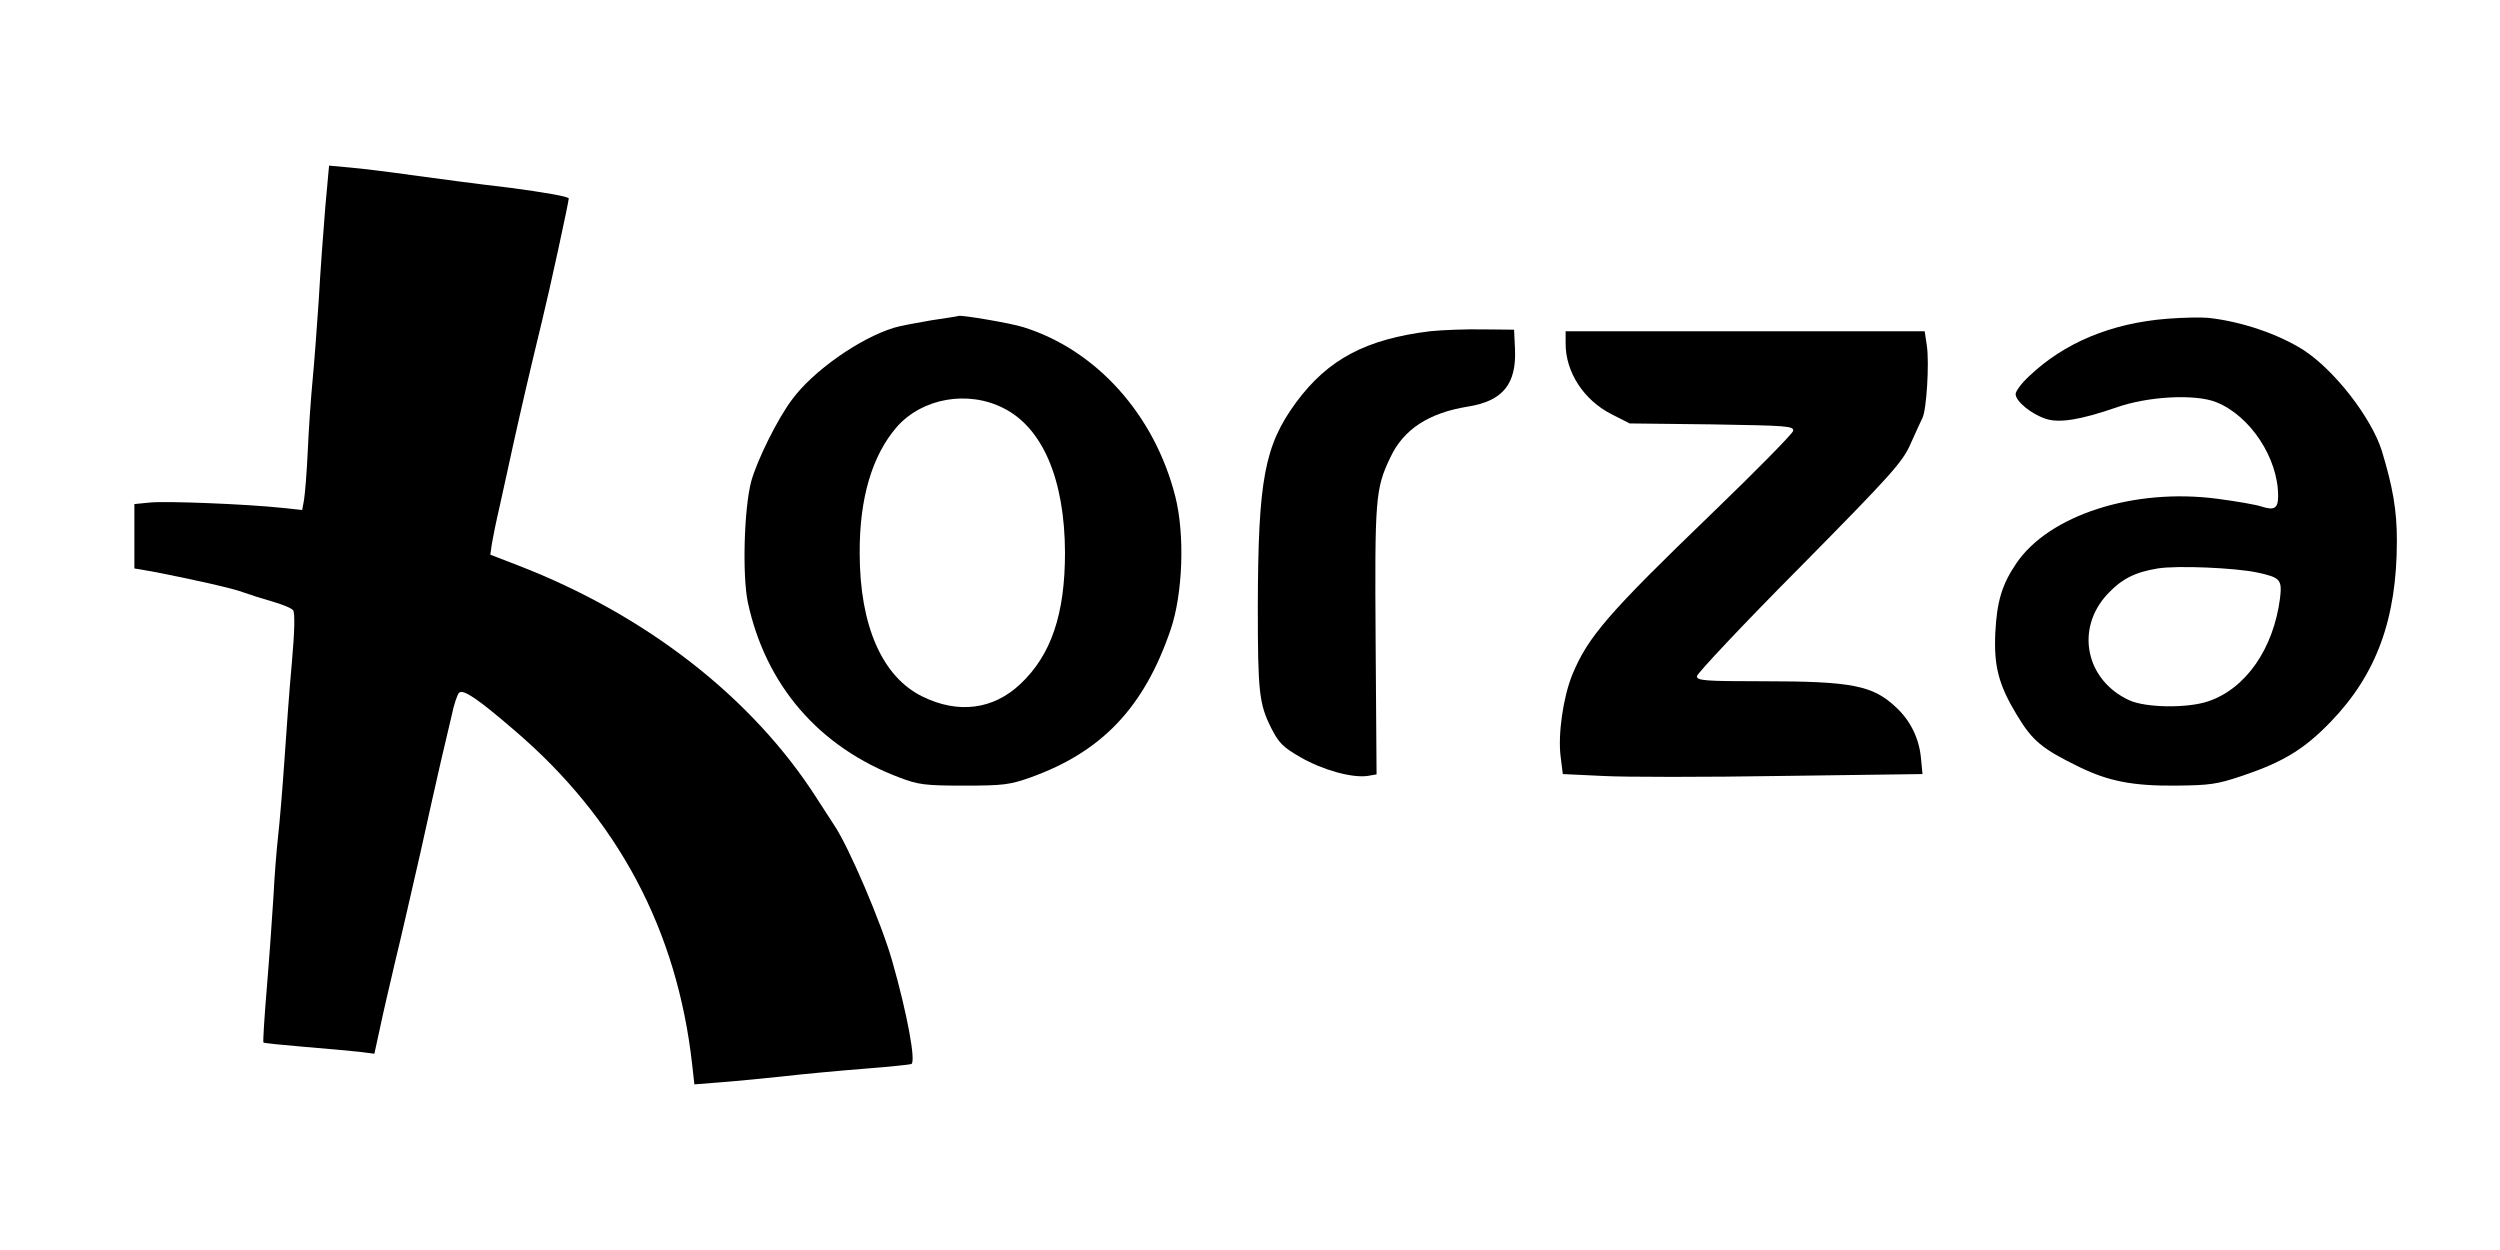
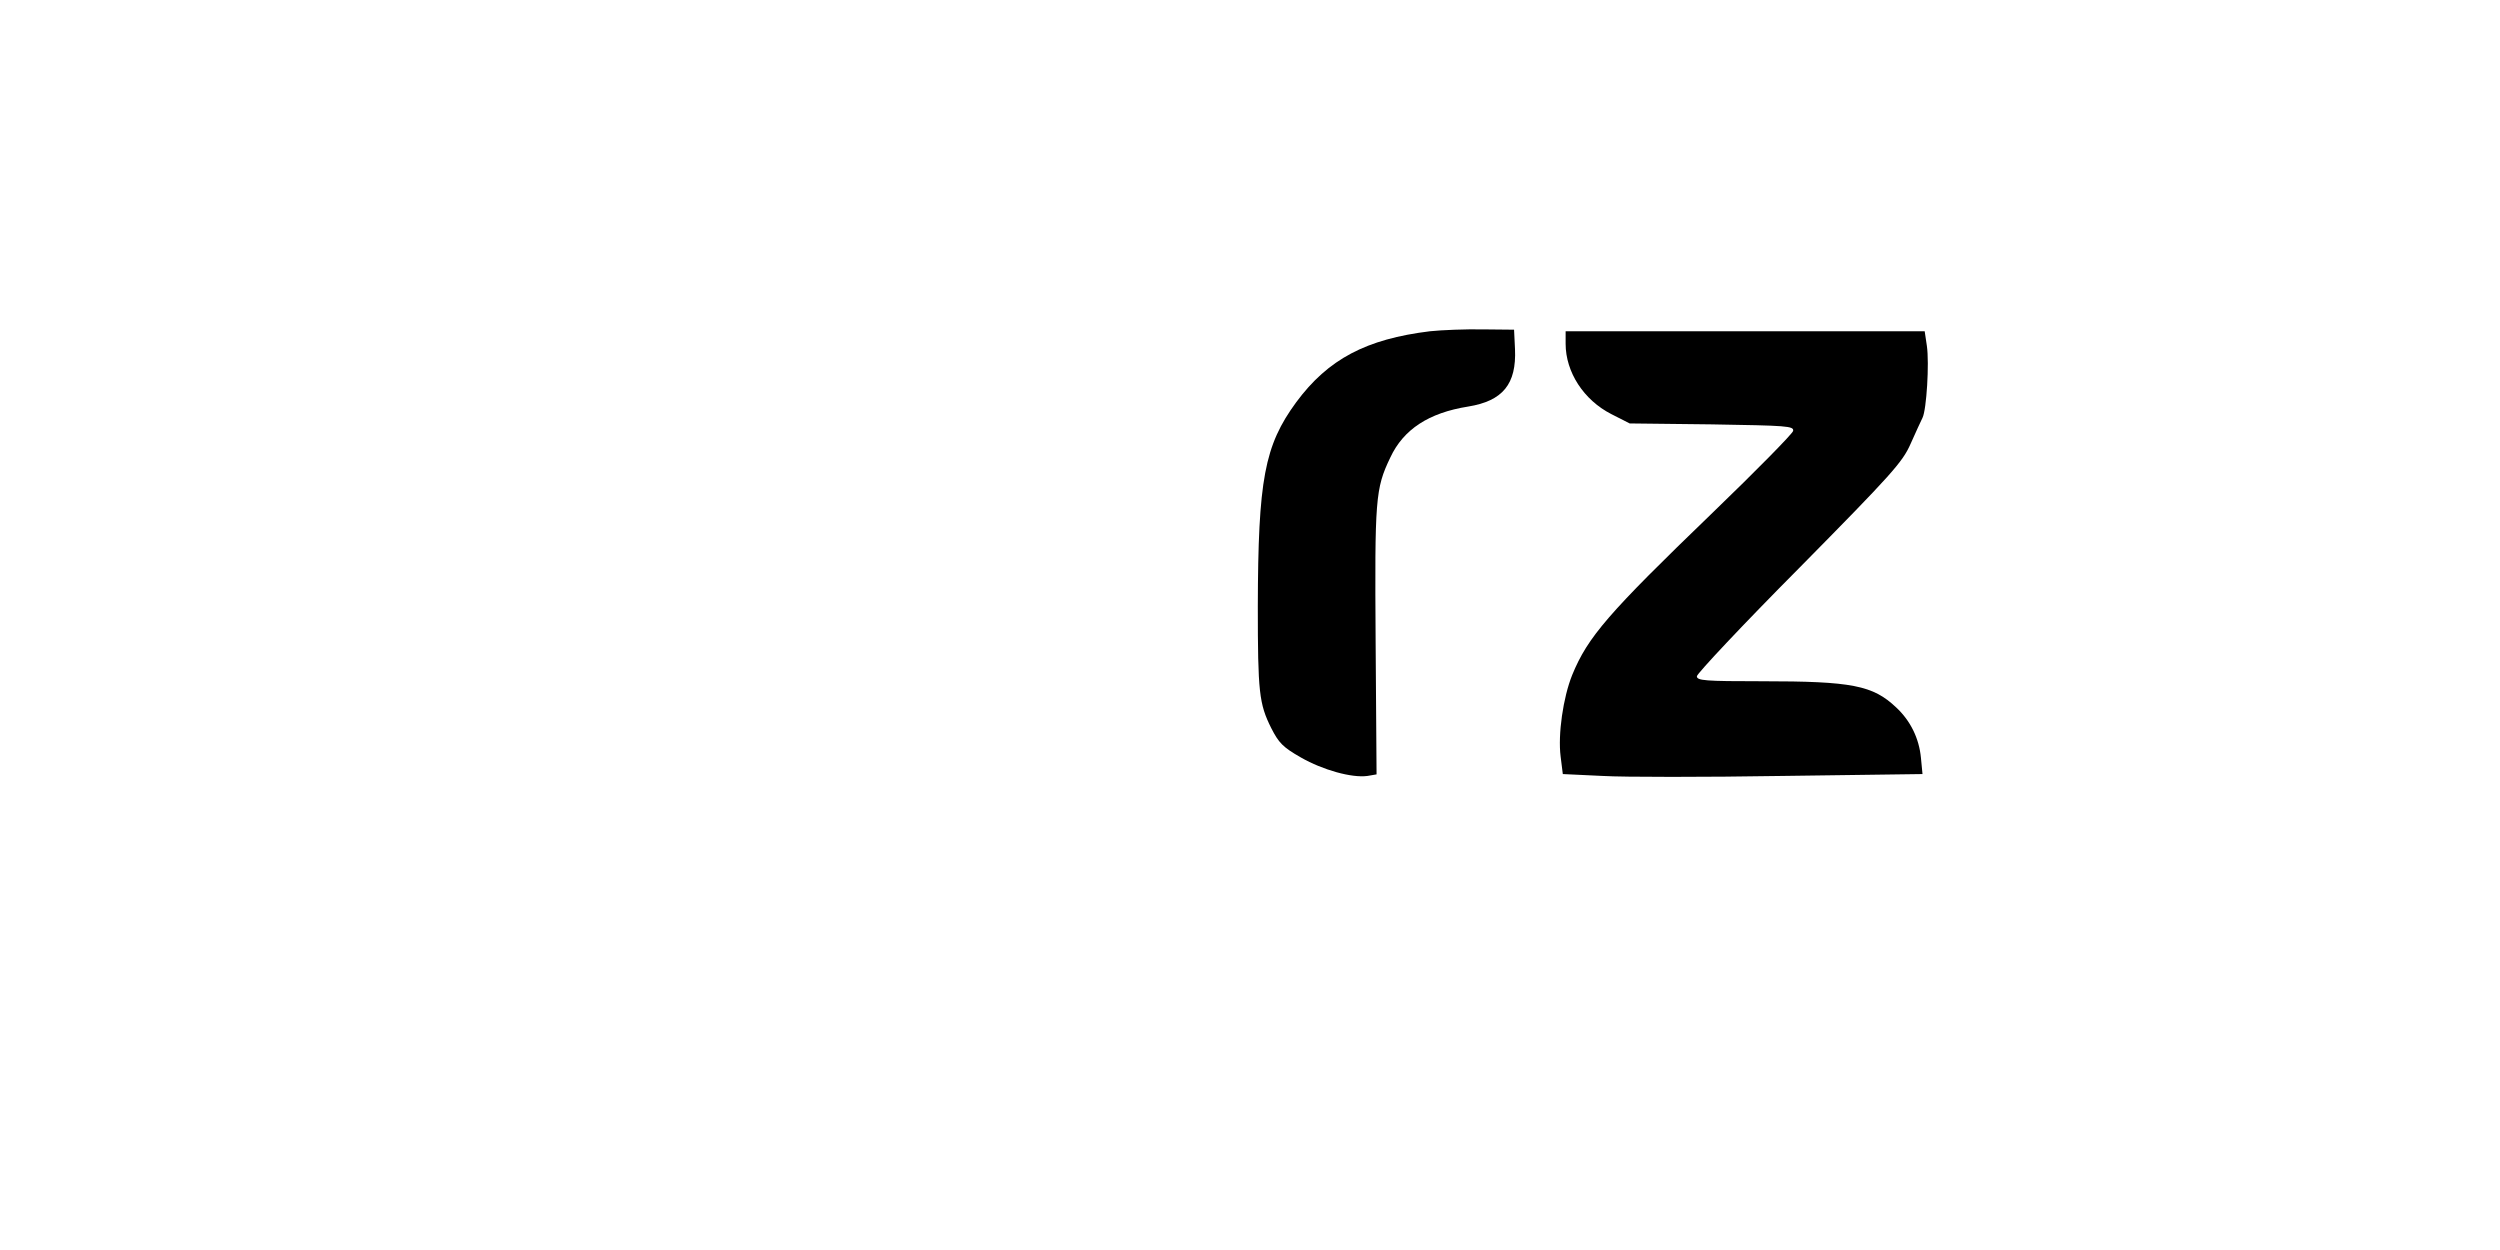
<svg xmlns="http://www.w3.org/2000/svg" version="1.0" width="800pt" height="400pt" viewBox="0 0 800 400" preserveAspectRatio="xMidYMid meet">
  <g transform="translate(0,400) scale(0.1,-0.1)" fill="#000000" stroke="none">
-     <path d="M1041 3338 c-6 -73 -16 -207 -21 -298 -6 -91 -15 -208 -20 -260 -5 -52 -12 -151 -15 -220 -3 -69 -9 -140 -12 -159 l-6 -33 -66 7 c-113 12 -367 22 -420 17 l-51 -5 0 -103 0 -103 58 -10 c125 -24 259 -54 292 -67 19 -7 60 -20 92 -29 31 -9 61 -21 66 -28 6 -8 5 -66 -4 -167 -8 -85 -18 -227 -24 -315 -6 -88 -15 -196 -20 -240 -5 -44 -12 -132 -15 -195 -4 -63 -13 -193 -21 -289 -8 -96 -13 -175 -11 -177 1 -2 61 -8 132 -14 72 -6 151 -13 177 -16 l46 -6 17 78 c9 44 32 142 50 219 19 77 54 232 80 345 25 113 54 243 65 290 11 47 27 114 35 149 7 35 18 68 24 74 13 13 61 -20 176 -119 333 -284 522 -641 570 -1071 l7 -63 76 6 c43 3 133 12 202 19 69 8 188 19 265 25 77 6 145 13 151 15 16 5 -13 162 -61 330 -34 120 -139 366 -186 435 -9 14 -34 52 -55 85 -205 321 -545 587 -957 746 l-88 34 5 35 c3 19 14 73 25 120 10 47 31 139 45 205 24 108 49 217 91 390 25 102 85 379 85 390 0 6 -81 20 -187 34 -104 12 -246 31 -318 41 -71 10 -160 21 -196 24 l-66 6 -12 -132z" />
-     <path d="M2980 2975 c-47 -8 -101 -18 -120 -24 -110 -34 -258 -138 -325 -229 -47 -62 -112 -194 -131 -262 -23 -86 -29 -300 -11 -387 57 -266 228 -464 485 -561 60 -23 82 -26 207 -26 126 0 147 3 212 26 229 82 364 224 449 473 39 114 46 304 15 426 -66 261 -252 469 -486 542 -40 13 -201 40 -208 36 -1 -1 -40 -7 -87 -14z m231 -281 c126 -63 196 -229 197 -462 0 -197 -44 -328 -143 -421 -87 -82 -199 -96 -313 -40 -129 63 -201 227 -201 459 -1 176 40 313 119 404 81 92 227 118 341 60z" />
-     <path d="M6935 2980 c-179 -14 -330 -77 -442 -184 -24 -22 -43 -48 -43 -57 0 -23 50 -64 96 -79 43 -15 113 -3 226 36 101 36 253 44 320 17 108 -43 198 -178 198 -300 0 -40 -12 -47 -53 -34 -17 6 -81 17 -142 25 -267 35 -538 -52 -643 -207 -46 -68 -62 -122 -67 -222 -5 -108 11 -167 69 -263 50 -83 80 -108 201 -167 93 -45 170 -60 305 -59 112 1 134 4 217 32 130 44 197 85 281 172 147 152 212 330 212 580 0 98 -13 171 -48 287 -34 107 -151 258 -251 323 -82 52 -201 92 -306 103 -22 2 -80 1 -130 -3z m288 -812 c75 -16 80 -23 73 -83 -21 -161 -109 -288 -229 -329 -67 -23 -200 -21 -253 3 -140 64 -174 229 -70 340 46 49 88 70 161 82 62 10 248 2 318 -13z" />
    <path d="M4576 2940 c-204 -25 -326 -89 -428 -227 -102 -139 -122 -248 -123 -653 0 -275 4 -312 43 -390 24 -47 37 -61 95 -94 70 -40 163 -66 213 -59 l29 5 -3 425 c-3 457 -1 489 47 589 42 90 123 143 249 163 111 18 155 72 150 184 l-3 62 -100 1 c-55 1 -131 -2 -169 -6z" />
    <path d="M5010 2900 c0 -91 58 -180 146 -225 l59 -30 263 -3 c240 -4 263 -5 260 -21 -2 -9 -118 -127 -258 -262 -334 -322 -399 -397 -449 -519 -29 -72 -46 -190 -37 -261 l7 -56 127 -6 c70 -4 329 -4 576 0 l448 6 -5 52 c-6 63 -34 119 -79 161 -75 71 -141 84 -430 84 -182 0 -208 2 -208 16 0 8 147 165 328 347 297 301 330 338 356 397 16 36 33 73 38 83 13 26 22 175 14 230 l-7 47 -575 0 -574 0 0 -40z" />
  </g>
</svg>